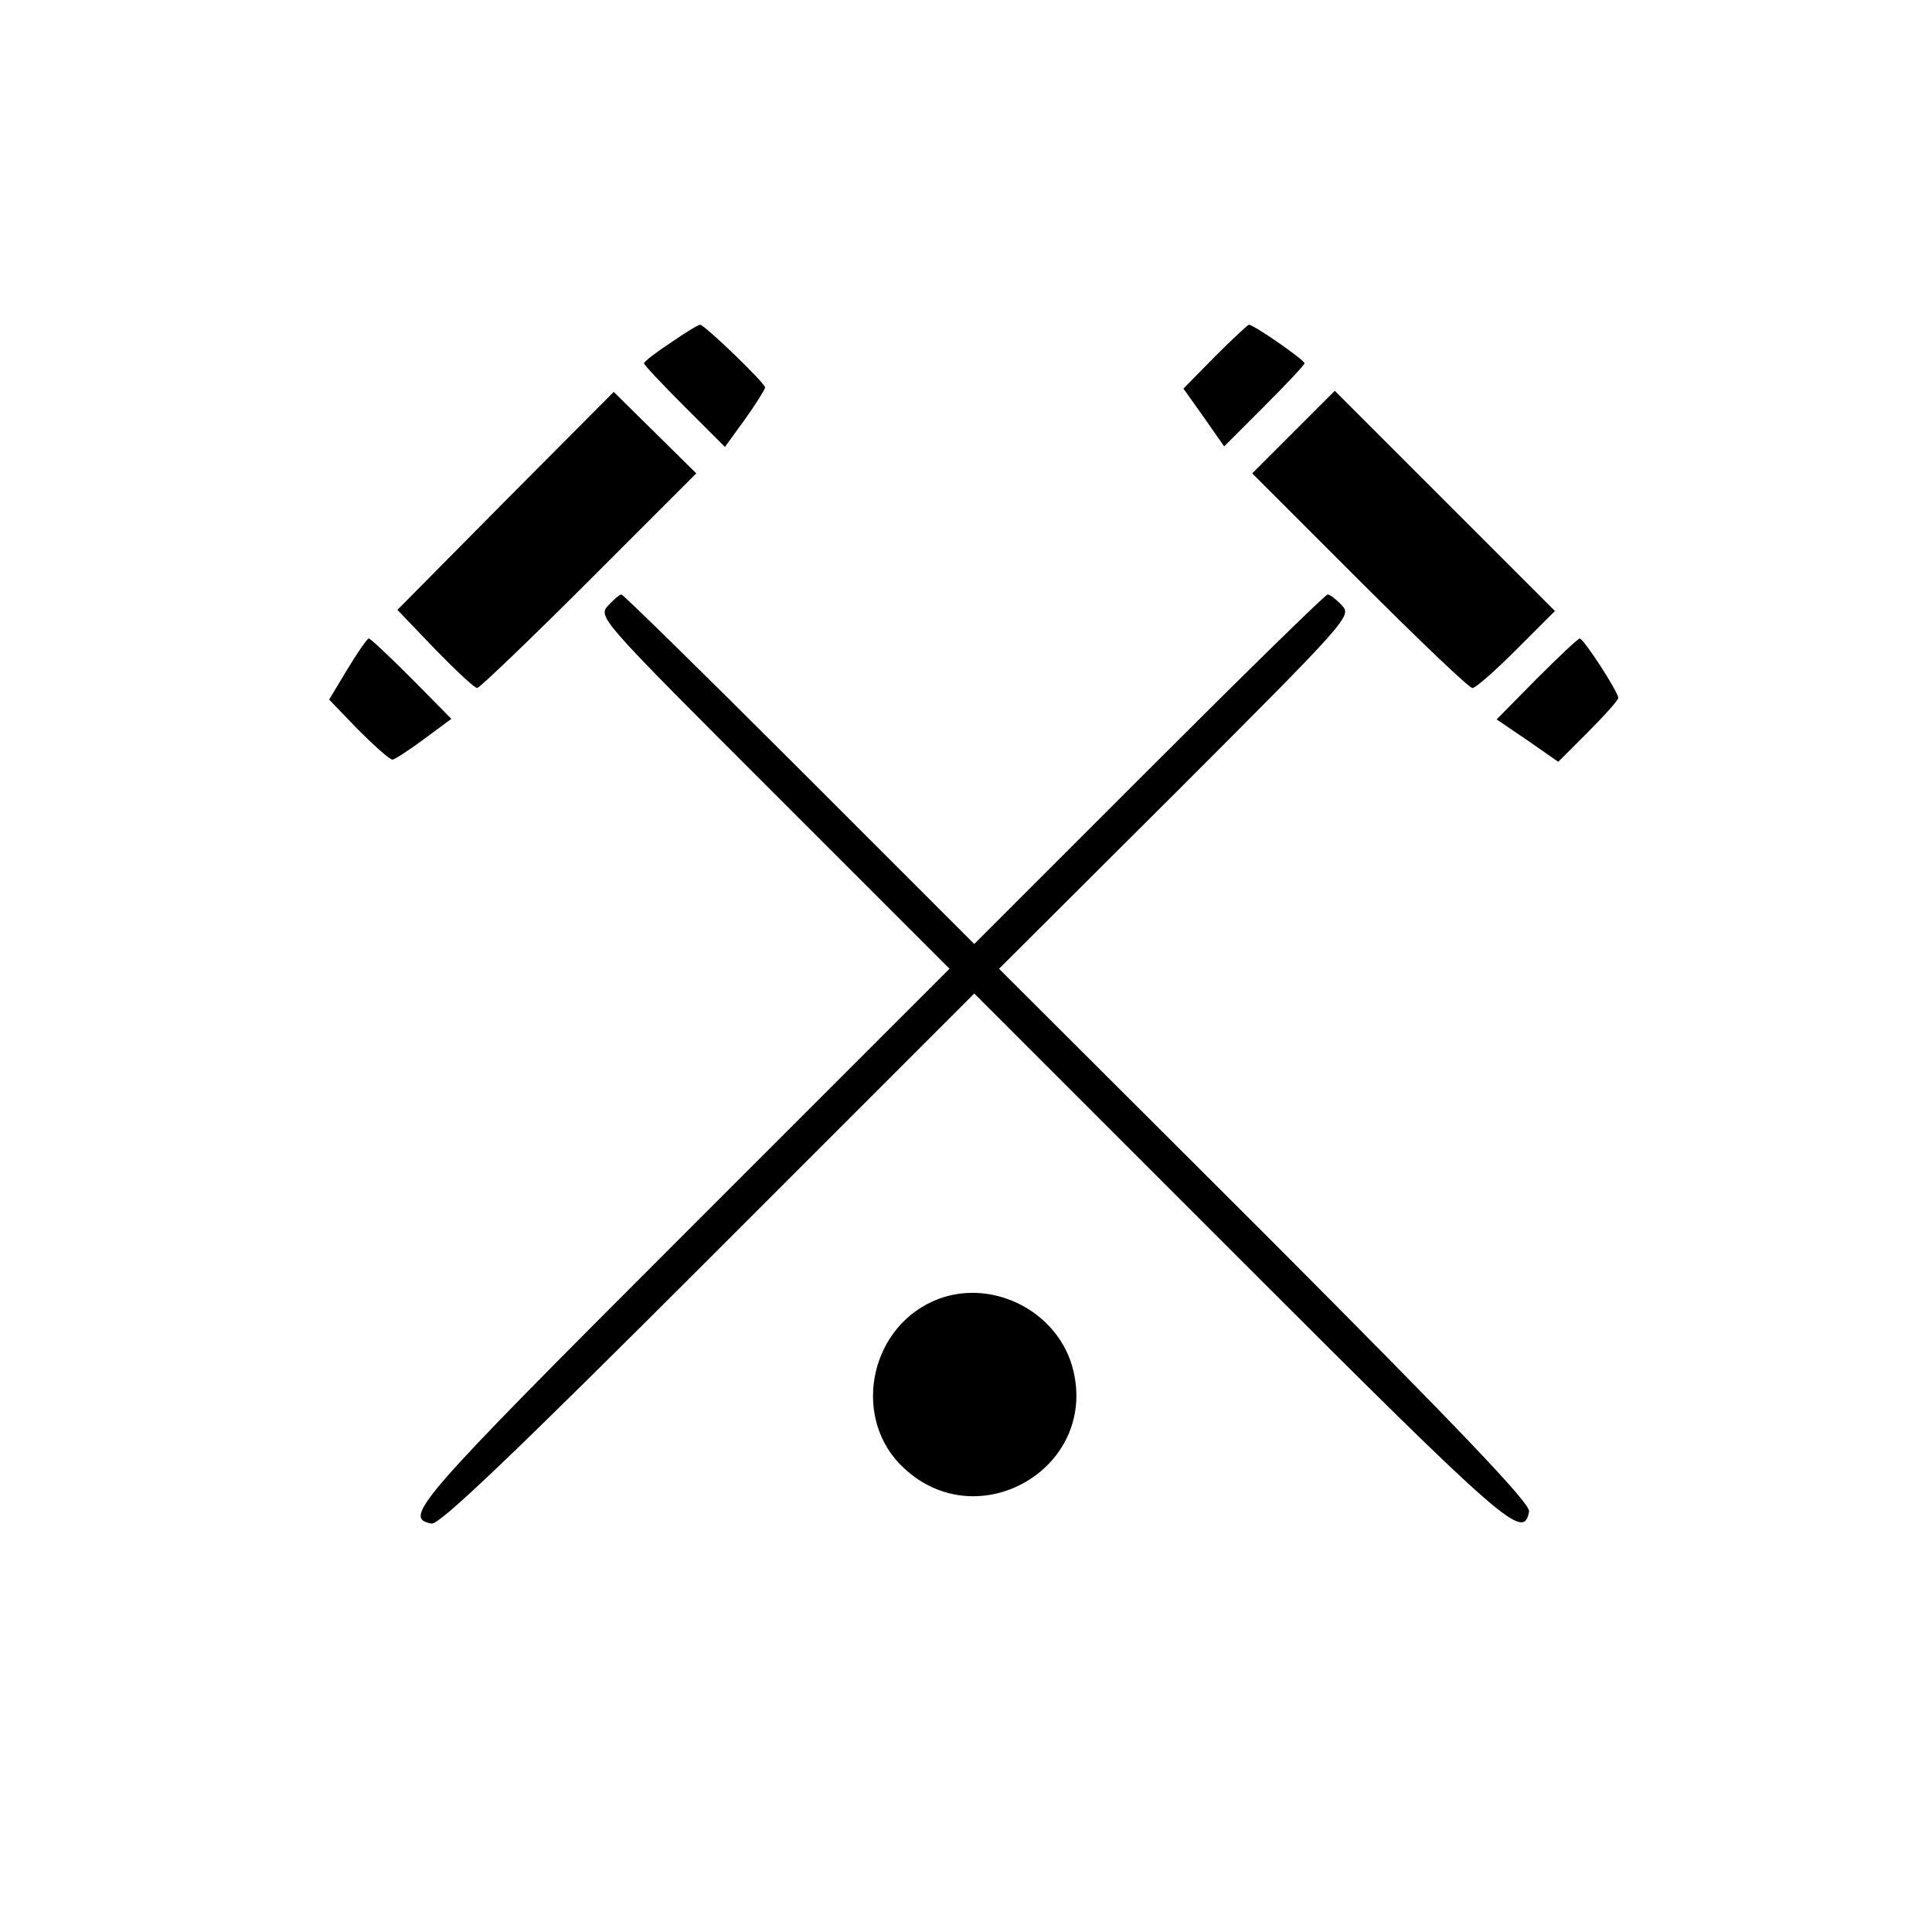
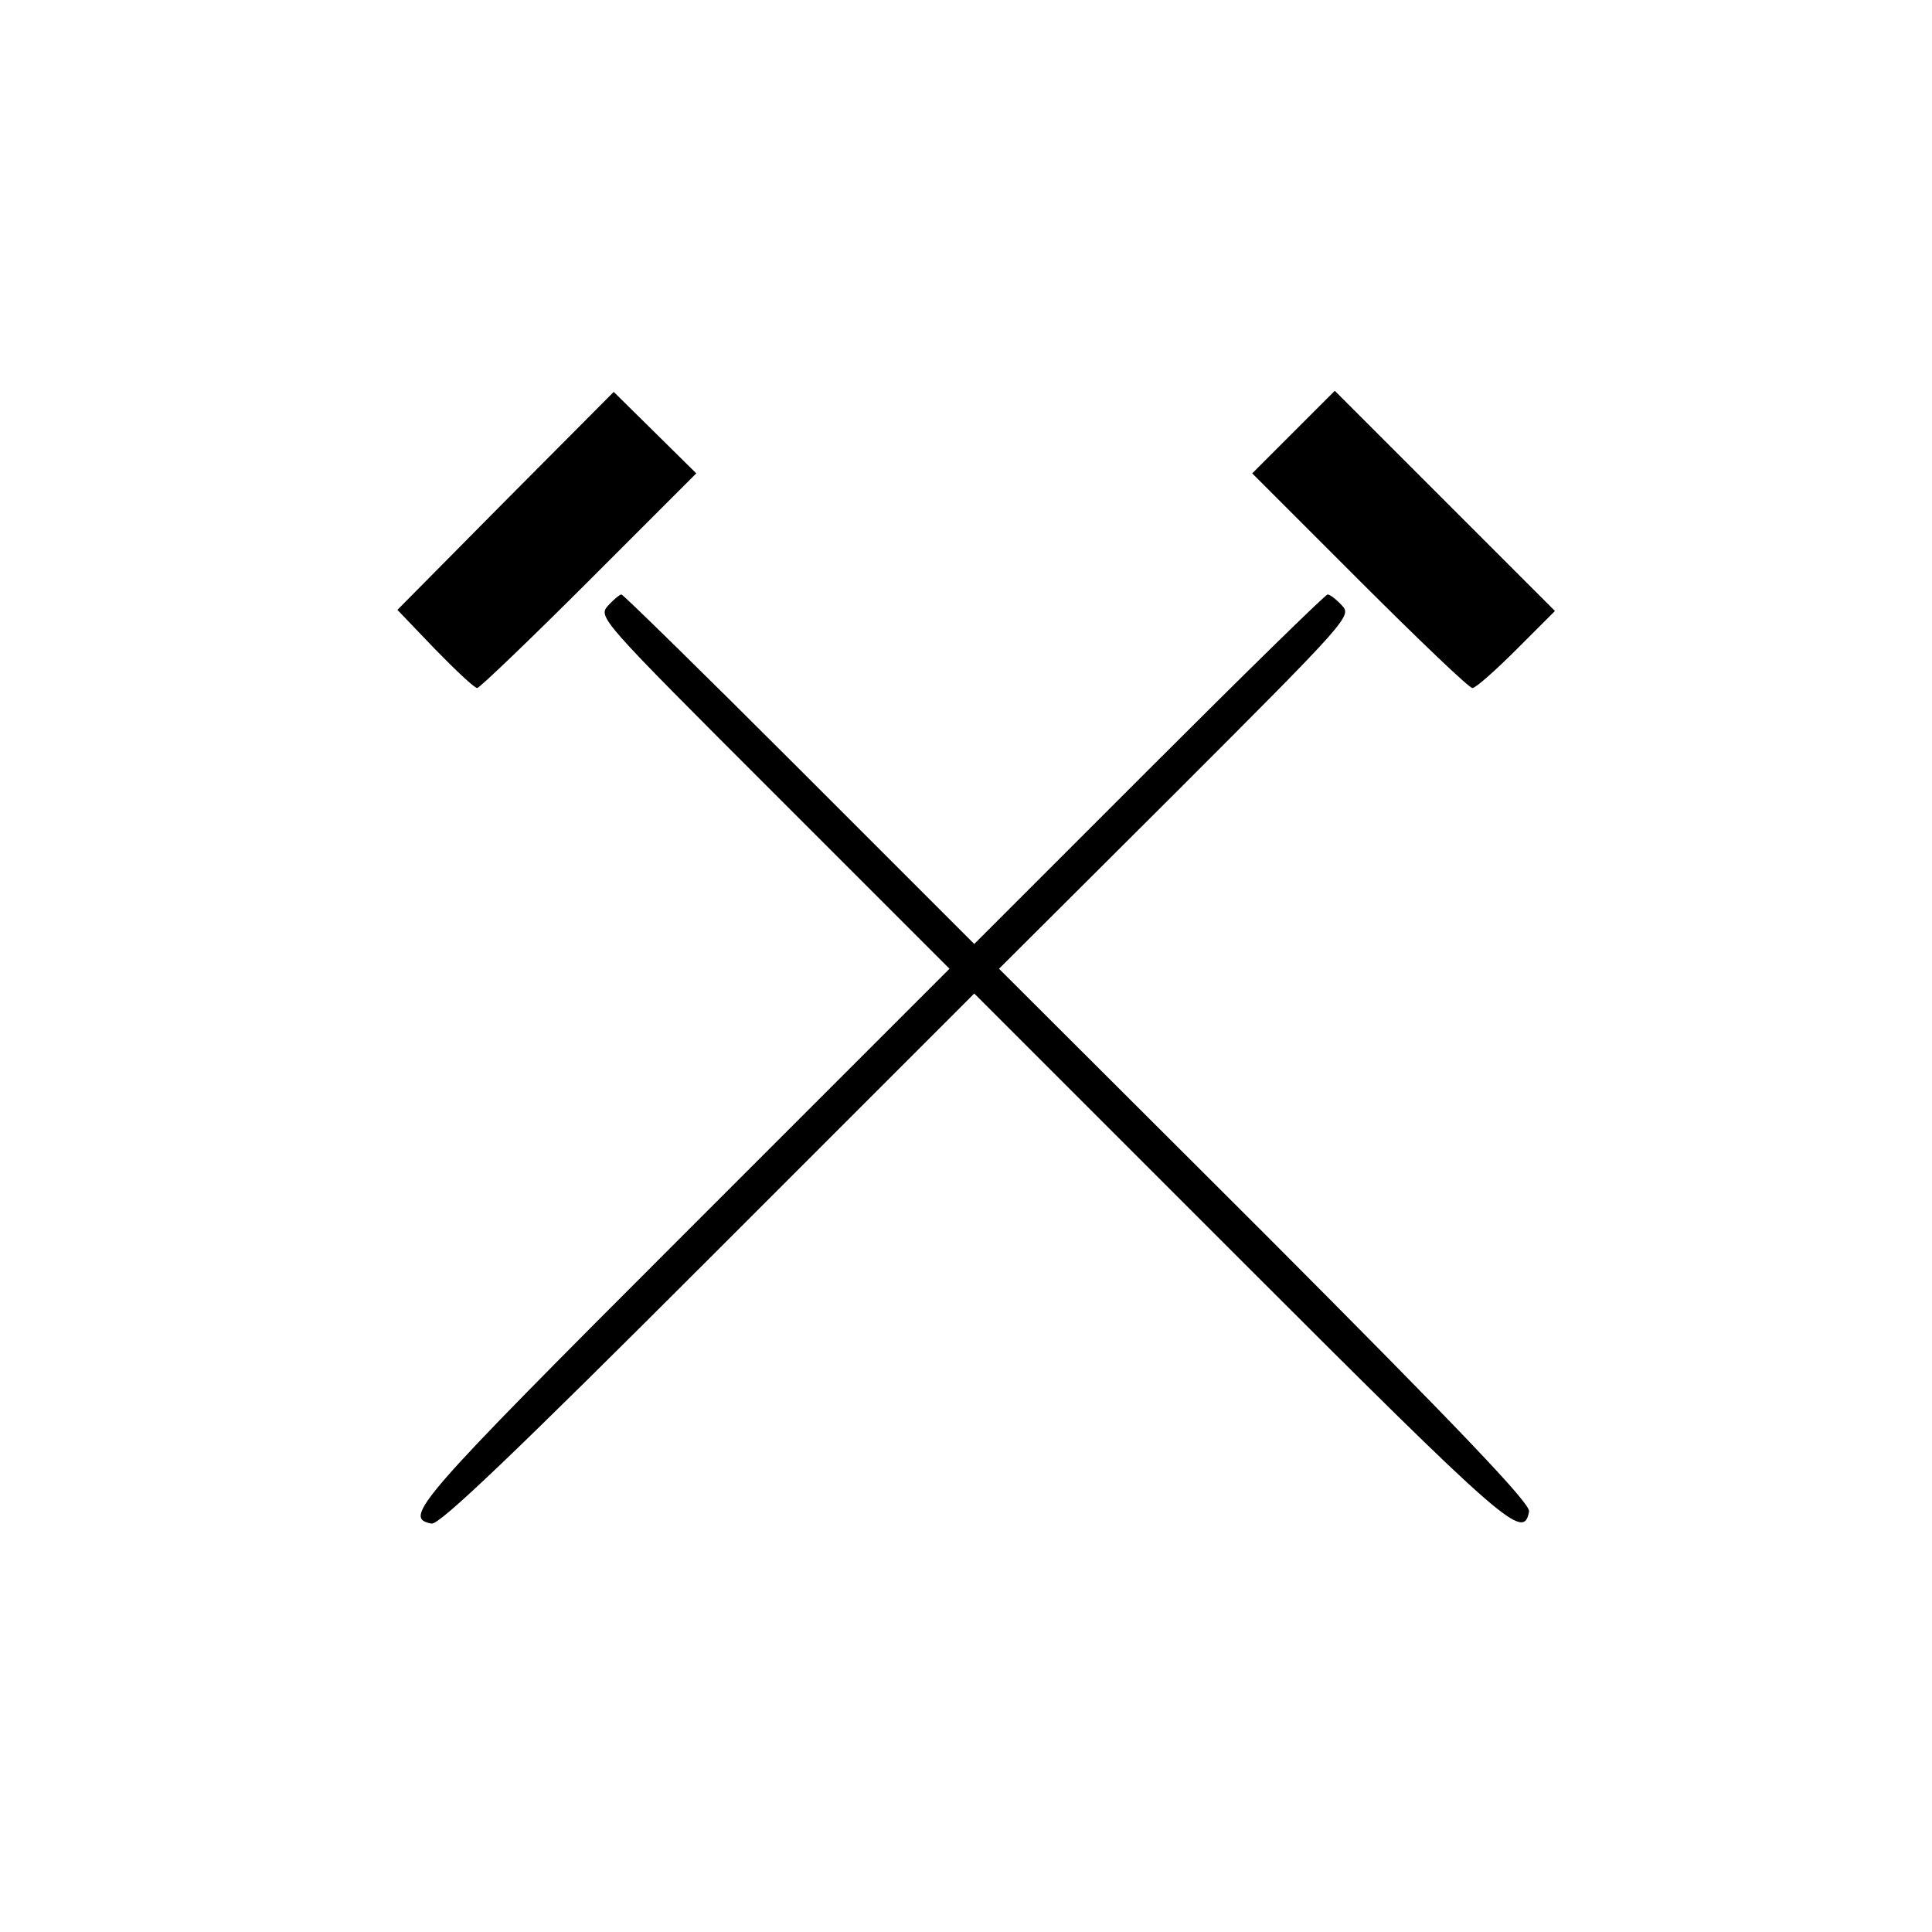
<svg xmlns="http://www.w3.org/2000/svg" version="1.0" width="351pt" height="351pt" viewBox="0 0 351 351" preserveAspectRatio="xMidYMid meet">
  <g transform="translate(0,351) scale(0.1,-0.1)" fill="#000000" stroke="none">
-     <path d="M1218 2887 c-26 -17 -48 -34 -48 -37 0 -3 33 -38 74 -79 l73 -73 37 51 c20 28 36 54 36 57 0 8 -110 114 -118 114 -4 0 -28 -15 -54 -33z" />
-     <path d="M2207 2862 l-57 -58 37 -52 37 -53 73 73 c40 40 73 75 73 78 0 6 -92 70 -101 70 -2 0 -30 -26 -62 -58z" />
    <path d="M918 2600 l-196 -198 68 -71 c38 -39 72 -71 77 -71 4 0 96 88 203 195 l195 195 -75 74 -75 74 -197 -198z" />
    <path d="M2350 2725 l-75 -75 195 -195 c107 -107 199 -195 205 -195 6 0 42 32 80 70 l70 70 -200 200 -200 200 -75 -75z" />
    <path d="M1105 2410 c-19 -21 -16 -24 300 -340 l320 -320 -484 -484 c-486 -486 -510 -514 -457 -524 14 -3 149 126 502 479 l484 484 484 -484 c486 -486 514 -510 524 -457 3 14 -126 149 -479 503 l-484 483 321 320 c315 315 320 321 302 340 -10 11 -22 20 -26 20 -4 0 -150 -143 -324 -317 l-318 -318 -318 318 c-174 174 -320 317 -323 317 -3 0 -14 -9 -24 -20z" />
-     <path d="M631 2294 l-33 -55 53 -55 c30 -30 57 -54 62 -54 4 0 30 17 57 37 l50 37 -72 73 c-40 40 -75 73 -78 73 -3 0 -20 -25 -39 -56z" />
-     <path d="M2792 2277 l-73 -74 56 -38 56 -39 54 54 c30 30 55 58 55 62 0 11 -63 108 -70 108 -3 0 -38 -33 -78 -73z" />
-     <path d="M1695 1146 c-118 -53 -147 -216 -53 -303 134 -126 351 -2 308 177 -26 109 -152 172 -255 126z" />
+     <path d="M1695 1146 z" />
  </g>
</svg>